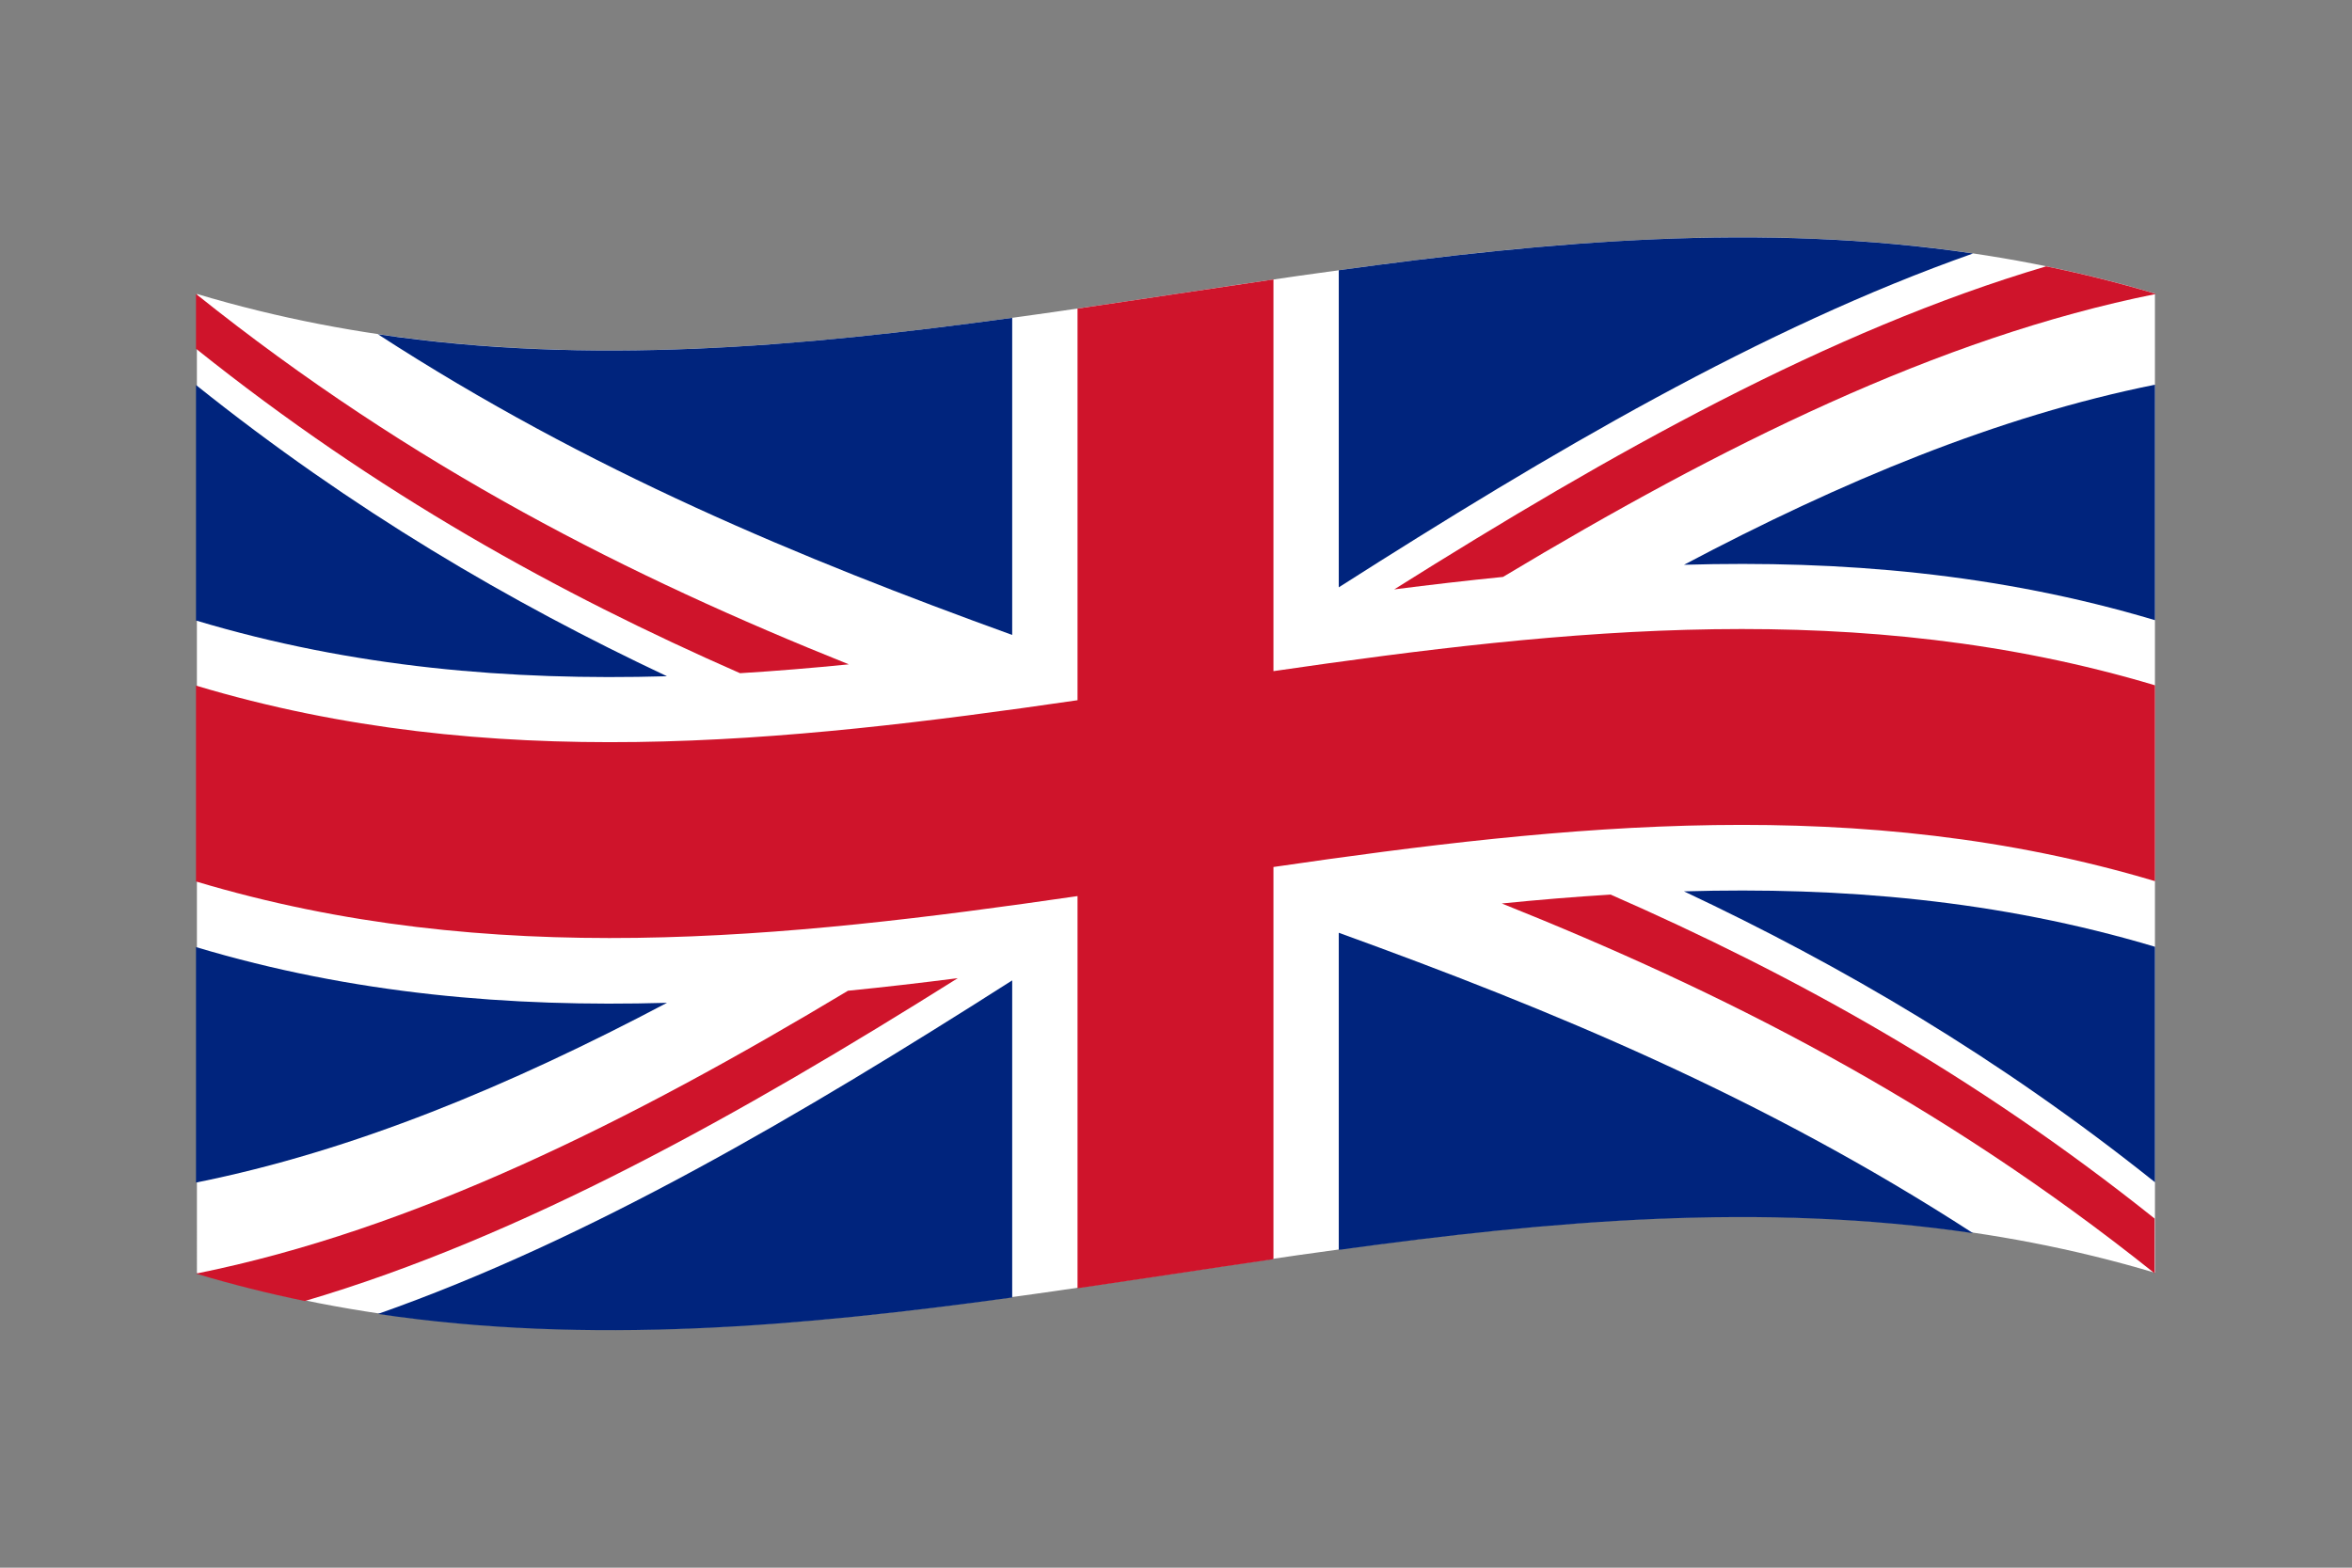
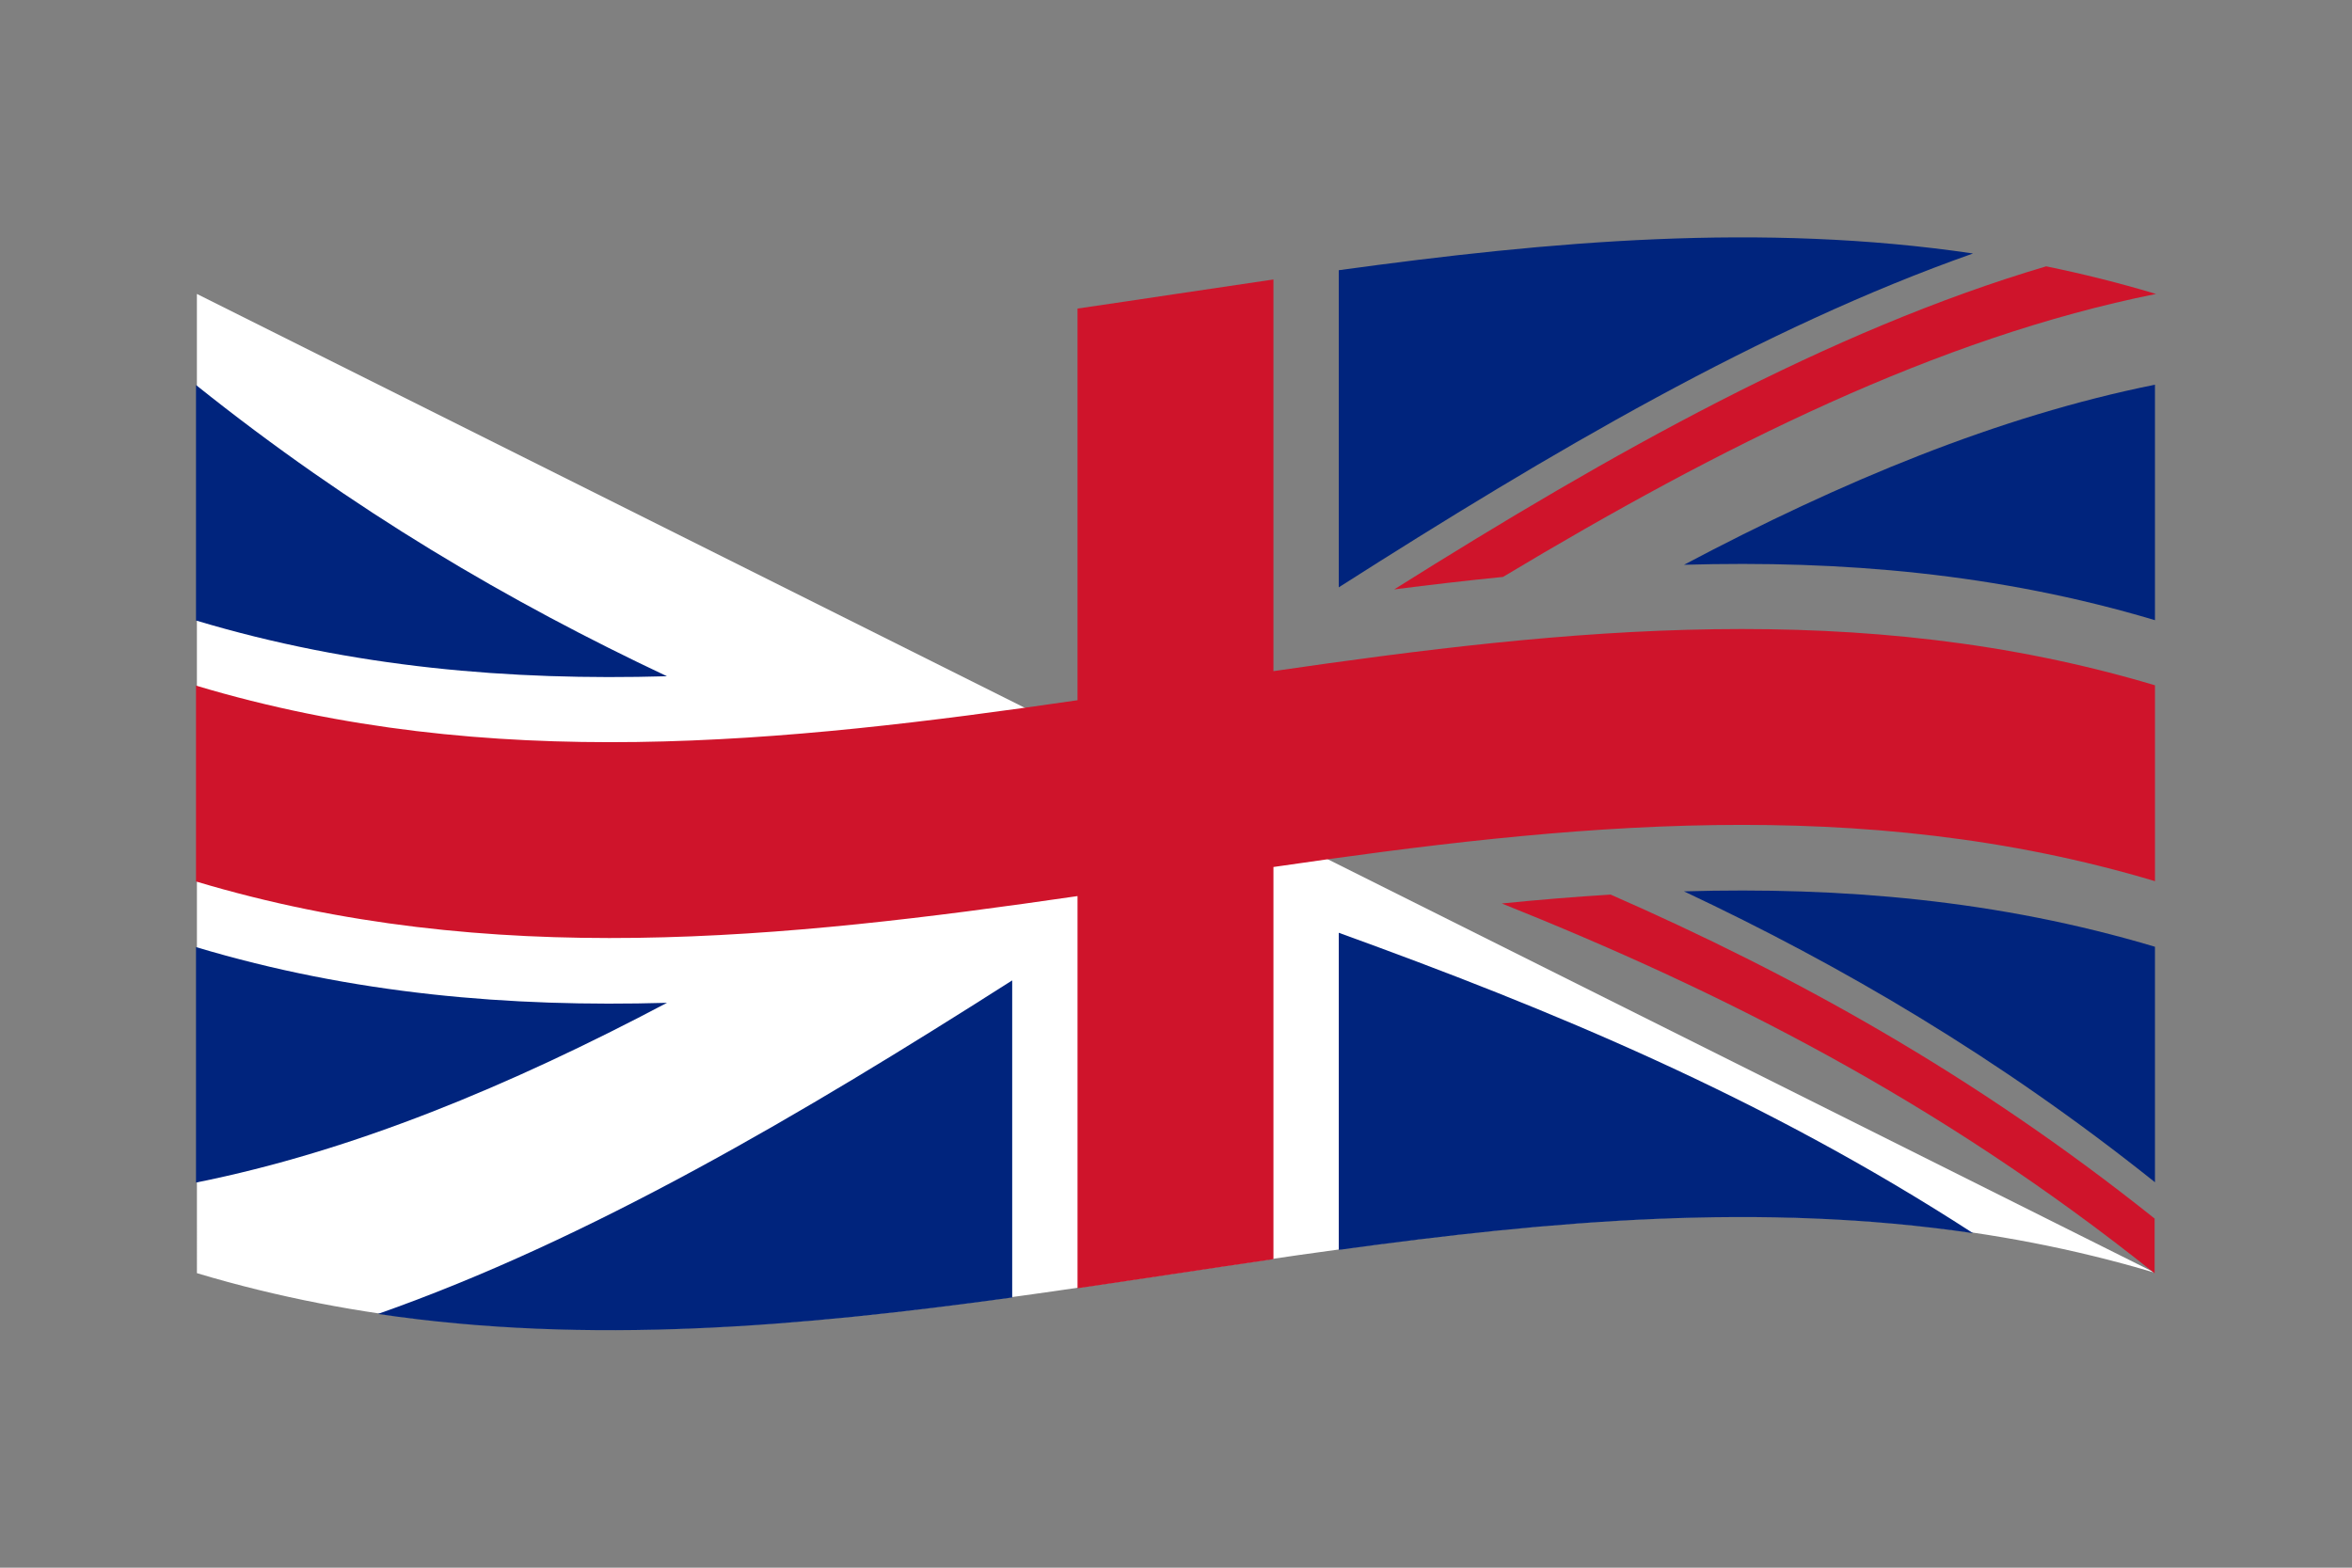
<svg xmlns="http://www.w3.org/2000/svg" clip-rule="evenodd" fill-rule="evenodd" height="24" stroke-linejoin="round" stroke-miterlimit="1.414" viewBox="0 0 300 200" width="36">
  <rect x="0" y="0" width="300" height="200" fill="#808080" stroke="none" />
  <g fill-rule="nonzero">
-     <path d="m-124.9-77.232c-14.973 85.635-96.885 137.797-111.788 223.468l111.788 55.899c14.904-85.67 96.816-137.832 111.789-223.468z" fill="#fff" transform="matrix(.447 -.894 -.894 -.447 261.653 16.193)" />
+     <path d="m-124.9-77.232c-14.973 85.635-96.885 137.797-111.788 223.468l111.788 55.899z" fill="#fff" transform="matrix(.447 -.894 -.894 -.447 261.653 16.193)" />
    <path d="m0 28.633v50.032c8.33-1.212 16.66-2.499 24.99-3.711 0-16.677 0-33.355 0-50.032 37.48-5.455 74.96-9.402 112.44 1.807v-24.987c-37.48-11.209-74.96-7.262-112.44-1.807 0-16.656 0-33.311 0-49.967-8.33 1.213-16.66 2.5-24.99 3.711v49.967c-37.48 5.452-74.96 9.379-112.44-1.865v24.987c37.48 11.244 74.96 7.317 112.44 1.865" fill="#cf142b" transform="translate(137.44 85.686)" />
    <g fill="#00247d">
      <path d="m0 46.574v-40.458c26.967-3.71 53.933-6.116 80.9-2.134-26.967 9.504-53.933 25.396-80.9 42.592" transform="translate(170.762 28.356)" />
      <path d="m0-40.458v40.458c26.967-3.71 53.933-6.116 80.9-2.134-26.967-17.468-53.933-28.548-80.9-38.324" transform="translate(170.762 159.457)" />
      <path d="m0-46.557v40.458c-26.967 3.706-53.933 6.099-80.9 2.097 26.967-9.484 53.933-25.363 80.9-42.555" transform="translate(129.107 171.631)" />
-       <path d="m0 40.458v-40.458c-26.967 3.706-53.933 6.099-80.9 2.097 26.967 17.488 53.933 28.581 80.9 38.361" transform="translate(129.107 40.547)" />
      <path d="m0-37.726v30.042c20.024 6.008 40.048 7.684 60.073 7.112-20.025-9.442-40.049-21.133-60.073-37.154" transform="translate(25 86.845)" />
      <path d="m0-30.042v30.042c-20.024-5.988-40.048-7.651-60.073-7.068 20.025-10.597 40.049-18.948 60.073-22.974" transform="translate(274.869 79.121)" />
      <path d="m0 37.693v-30.042c-20.024-5.989-40.048-7.651-60.073-7.069 20.025 9.432 40.049 21.108 60.073 37.111" transform="translate(274.869 113.135)" />
      <path d="m0 30.042v-30.042c20.024 6.007 40.048 7.684 60.073 7.111-20.025 10.587-40.049 18.924-60.073 22.931" transform="translate(25 120.825)" />
    </g>
    <path d="m0-34.249c-4.626-1.383-9.252-2.536-13.878-3.483-27.719 8.21-55.439 23.789-83.158 41.215 4.626-.591 9.253-1.13 13.879-1.592 27.762-16.66 55.525-30.543 83.288-36.101" fill="#cf142b" transform="translate(274.869 71.71)" />
-     <path d="m0-41.155c-4.626.59-9.252 1.128-13.878 1.588-27.719 16.648-55.438 30.517-83.158 36.088 4.626 1.388 9.253 2.545 13.879 3.496 27.762-8.178 55.525-23.757 83.288-41.189" fill="#cf142b" transform="translate(122.036 165.963)" />
-     <path d="m0 48.384c4.626-.282 9.252-.667 13.878-1.129-27.756-11.126-55.511-25.03-83.267-47.255v6.988c23.129 18.507 46.259 31.237 69.389 41.396" fill="#cf142b" transform="translate(94.389 37.5)" />
    <path d="m0-48.321c-4.626.284-9.252.671-13.878 1.135 27.756 11.115 55.511 24.996 83.267 47.186 0-2.33 0-4.659 0-6.988-23.129-18.478-46.259-31.187-69.389-41.333" fill="#cf142b" transform="translate(205.435 162.448)" />
  </g>
</svg>